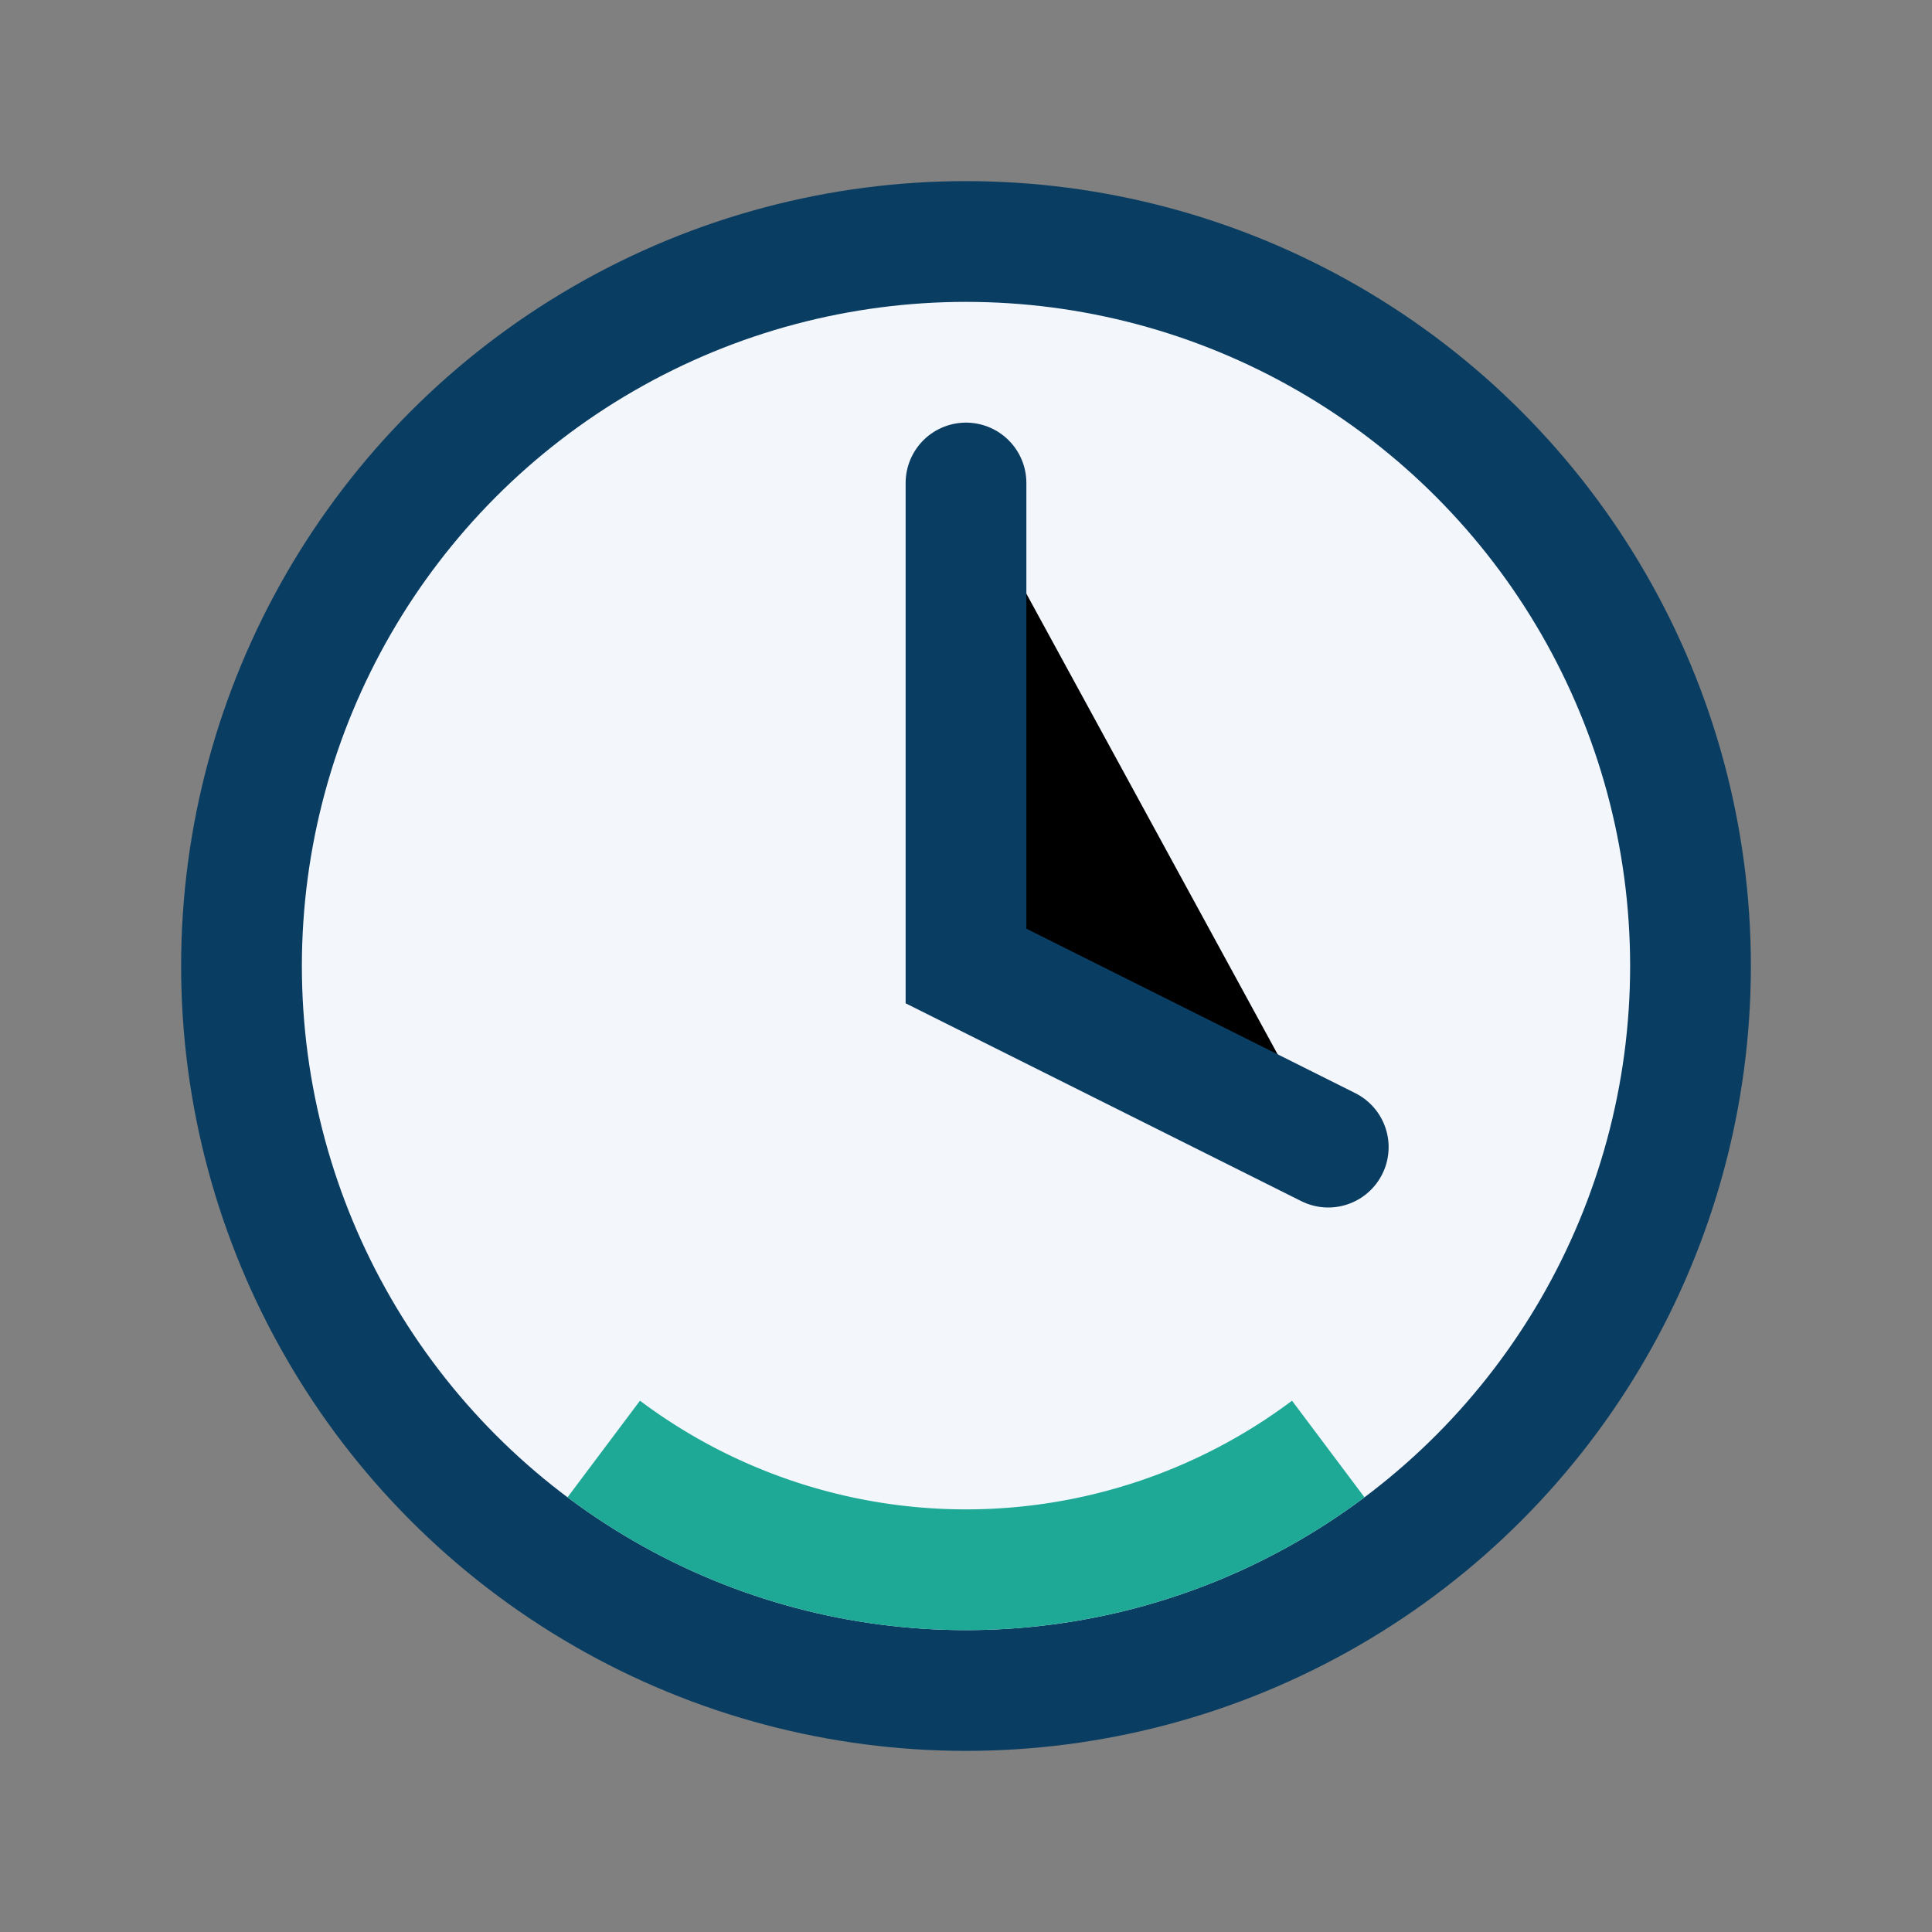
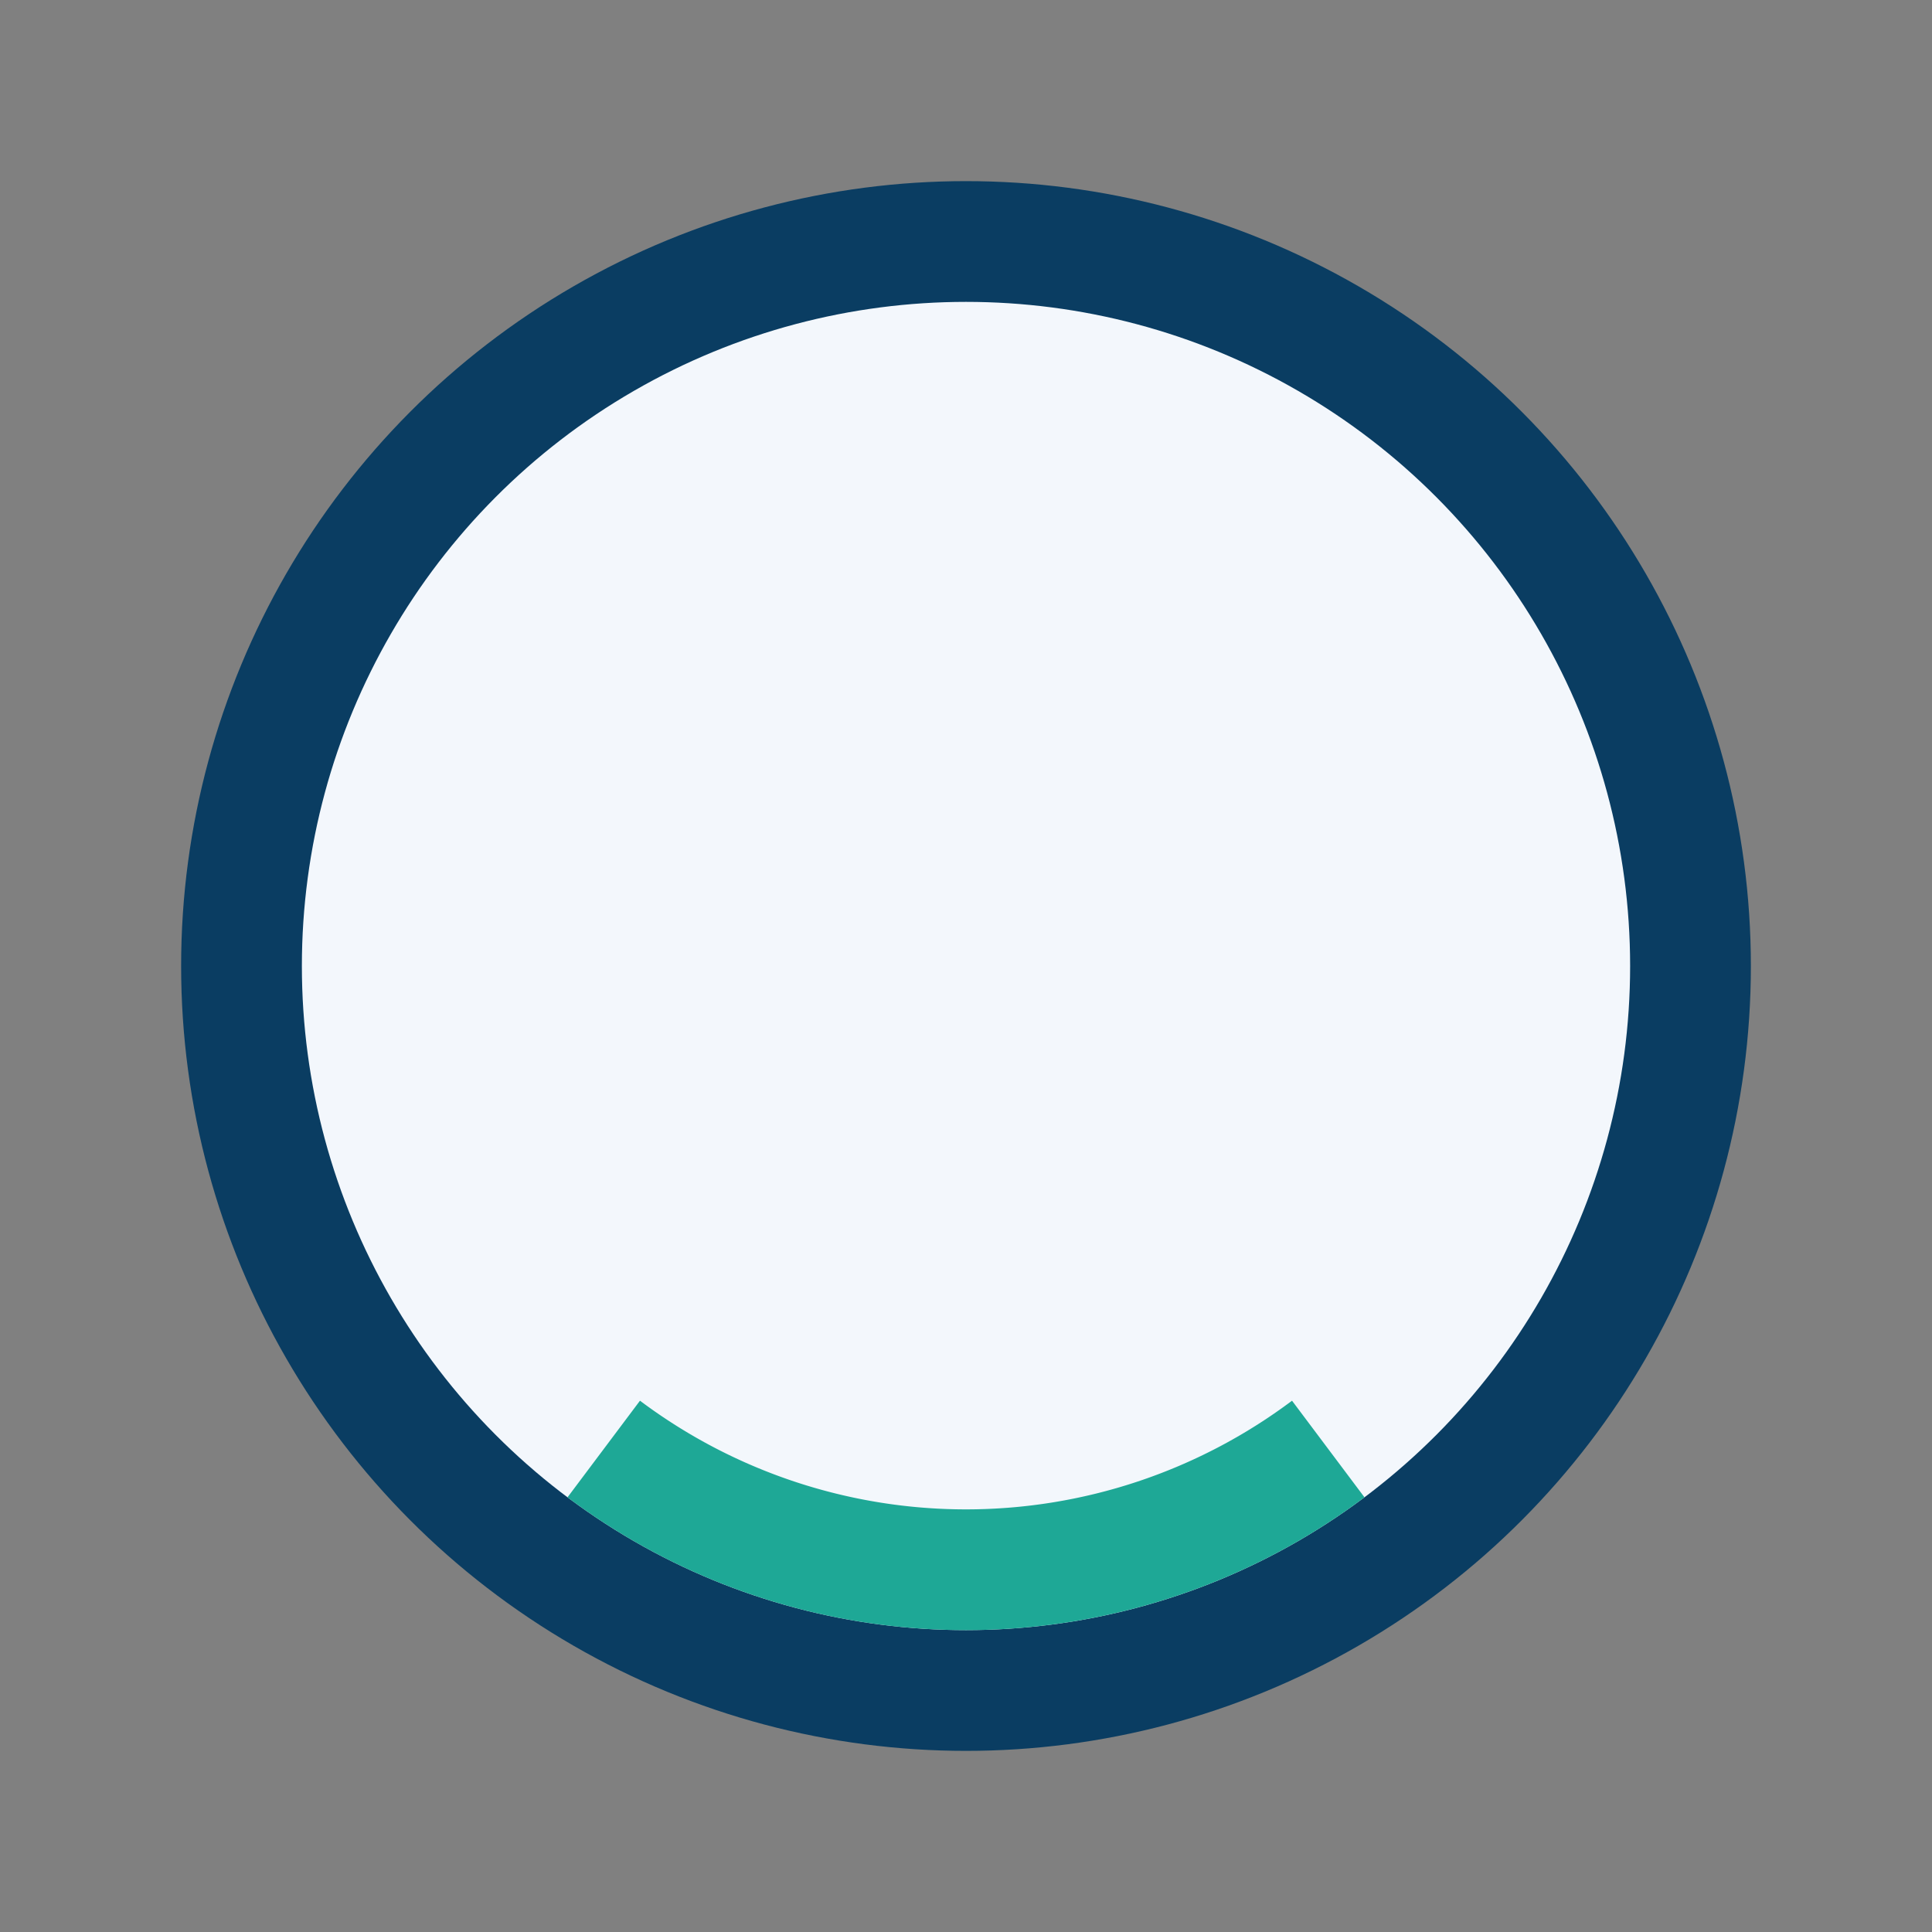
<svg xmlns="http://www.w3.org/2000/svg" width="32" height="32" viewBox="0 0 32 32">
  <rect x="0" y="0" width="32" height="32" fill="#808080" stroke="none" />
  <circle cx="16" cy="16" r="12" fill="#F3F7FC" stroke="#0A3D62" stroke-width="2" />
-   <path stroke="#0A3D62" stroke-width="2" stroke-linecap="round" d="M16 8v8l6 3" />
  <path d="M10 24a10 10 0 0 0 12 0" fill="none" stroke="#1EA896" stroke-width="2" />
</svg>